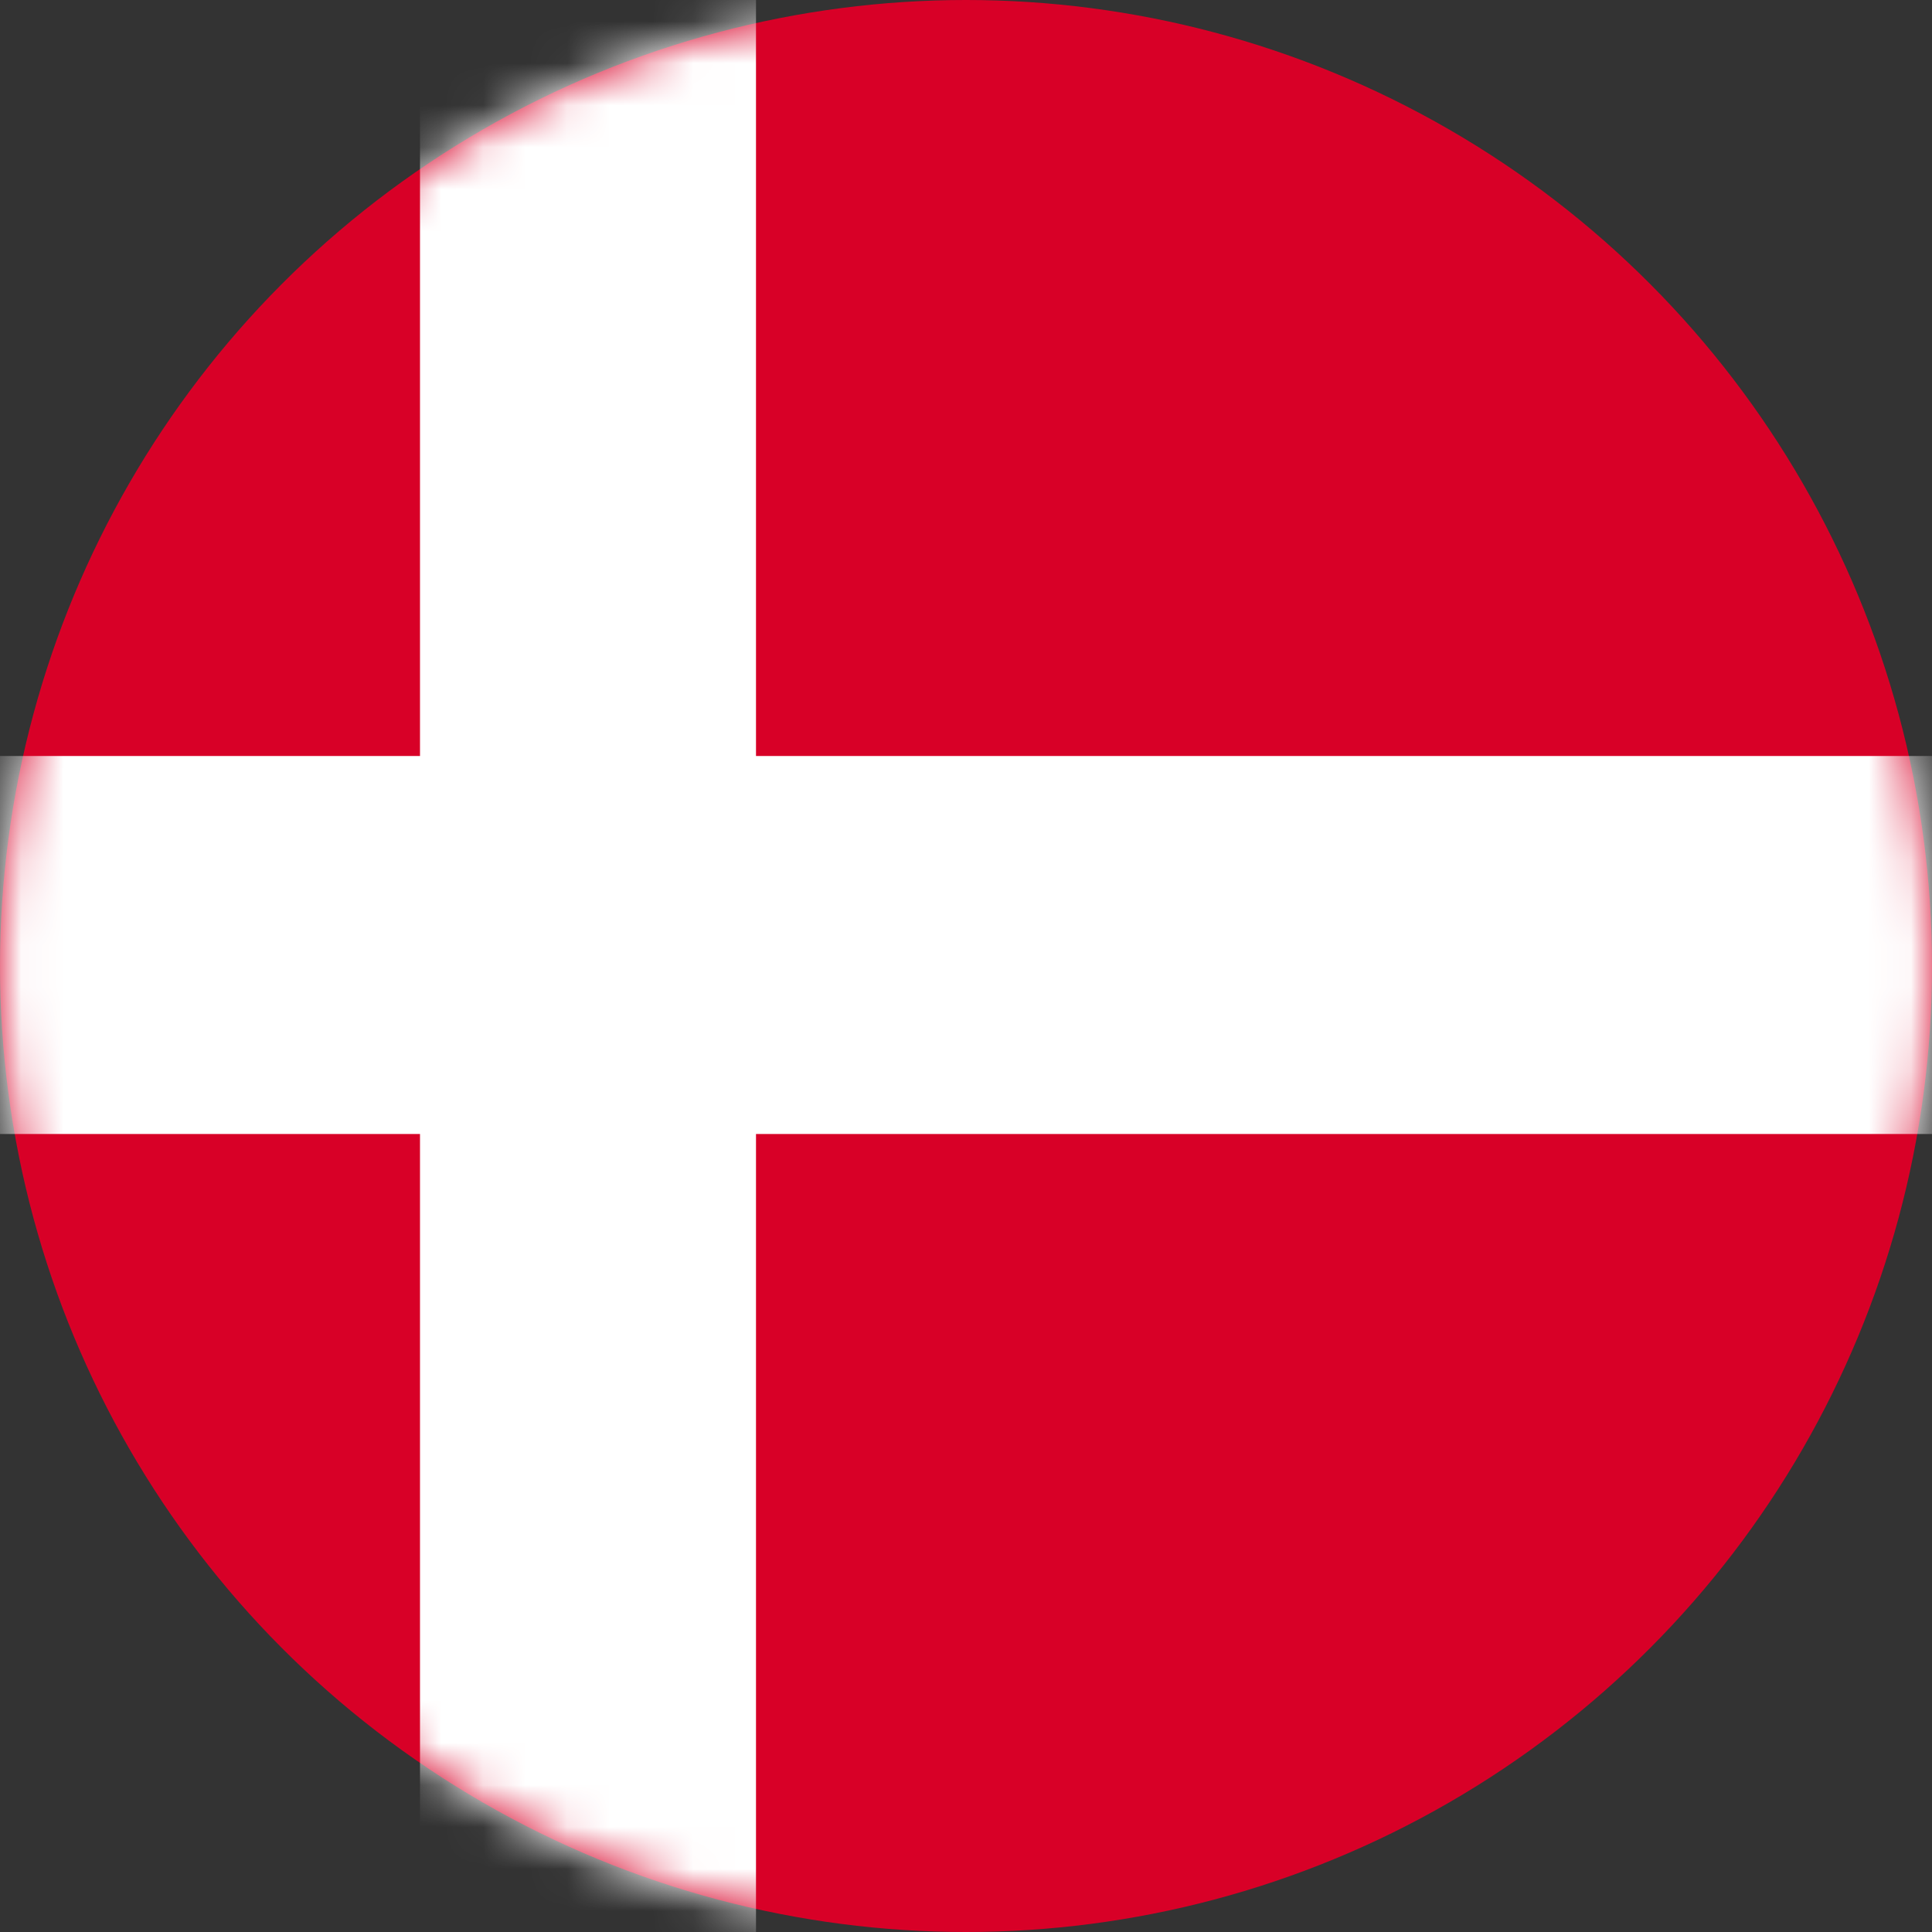
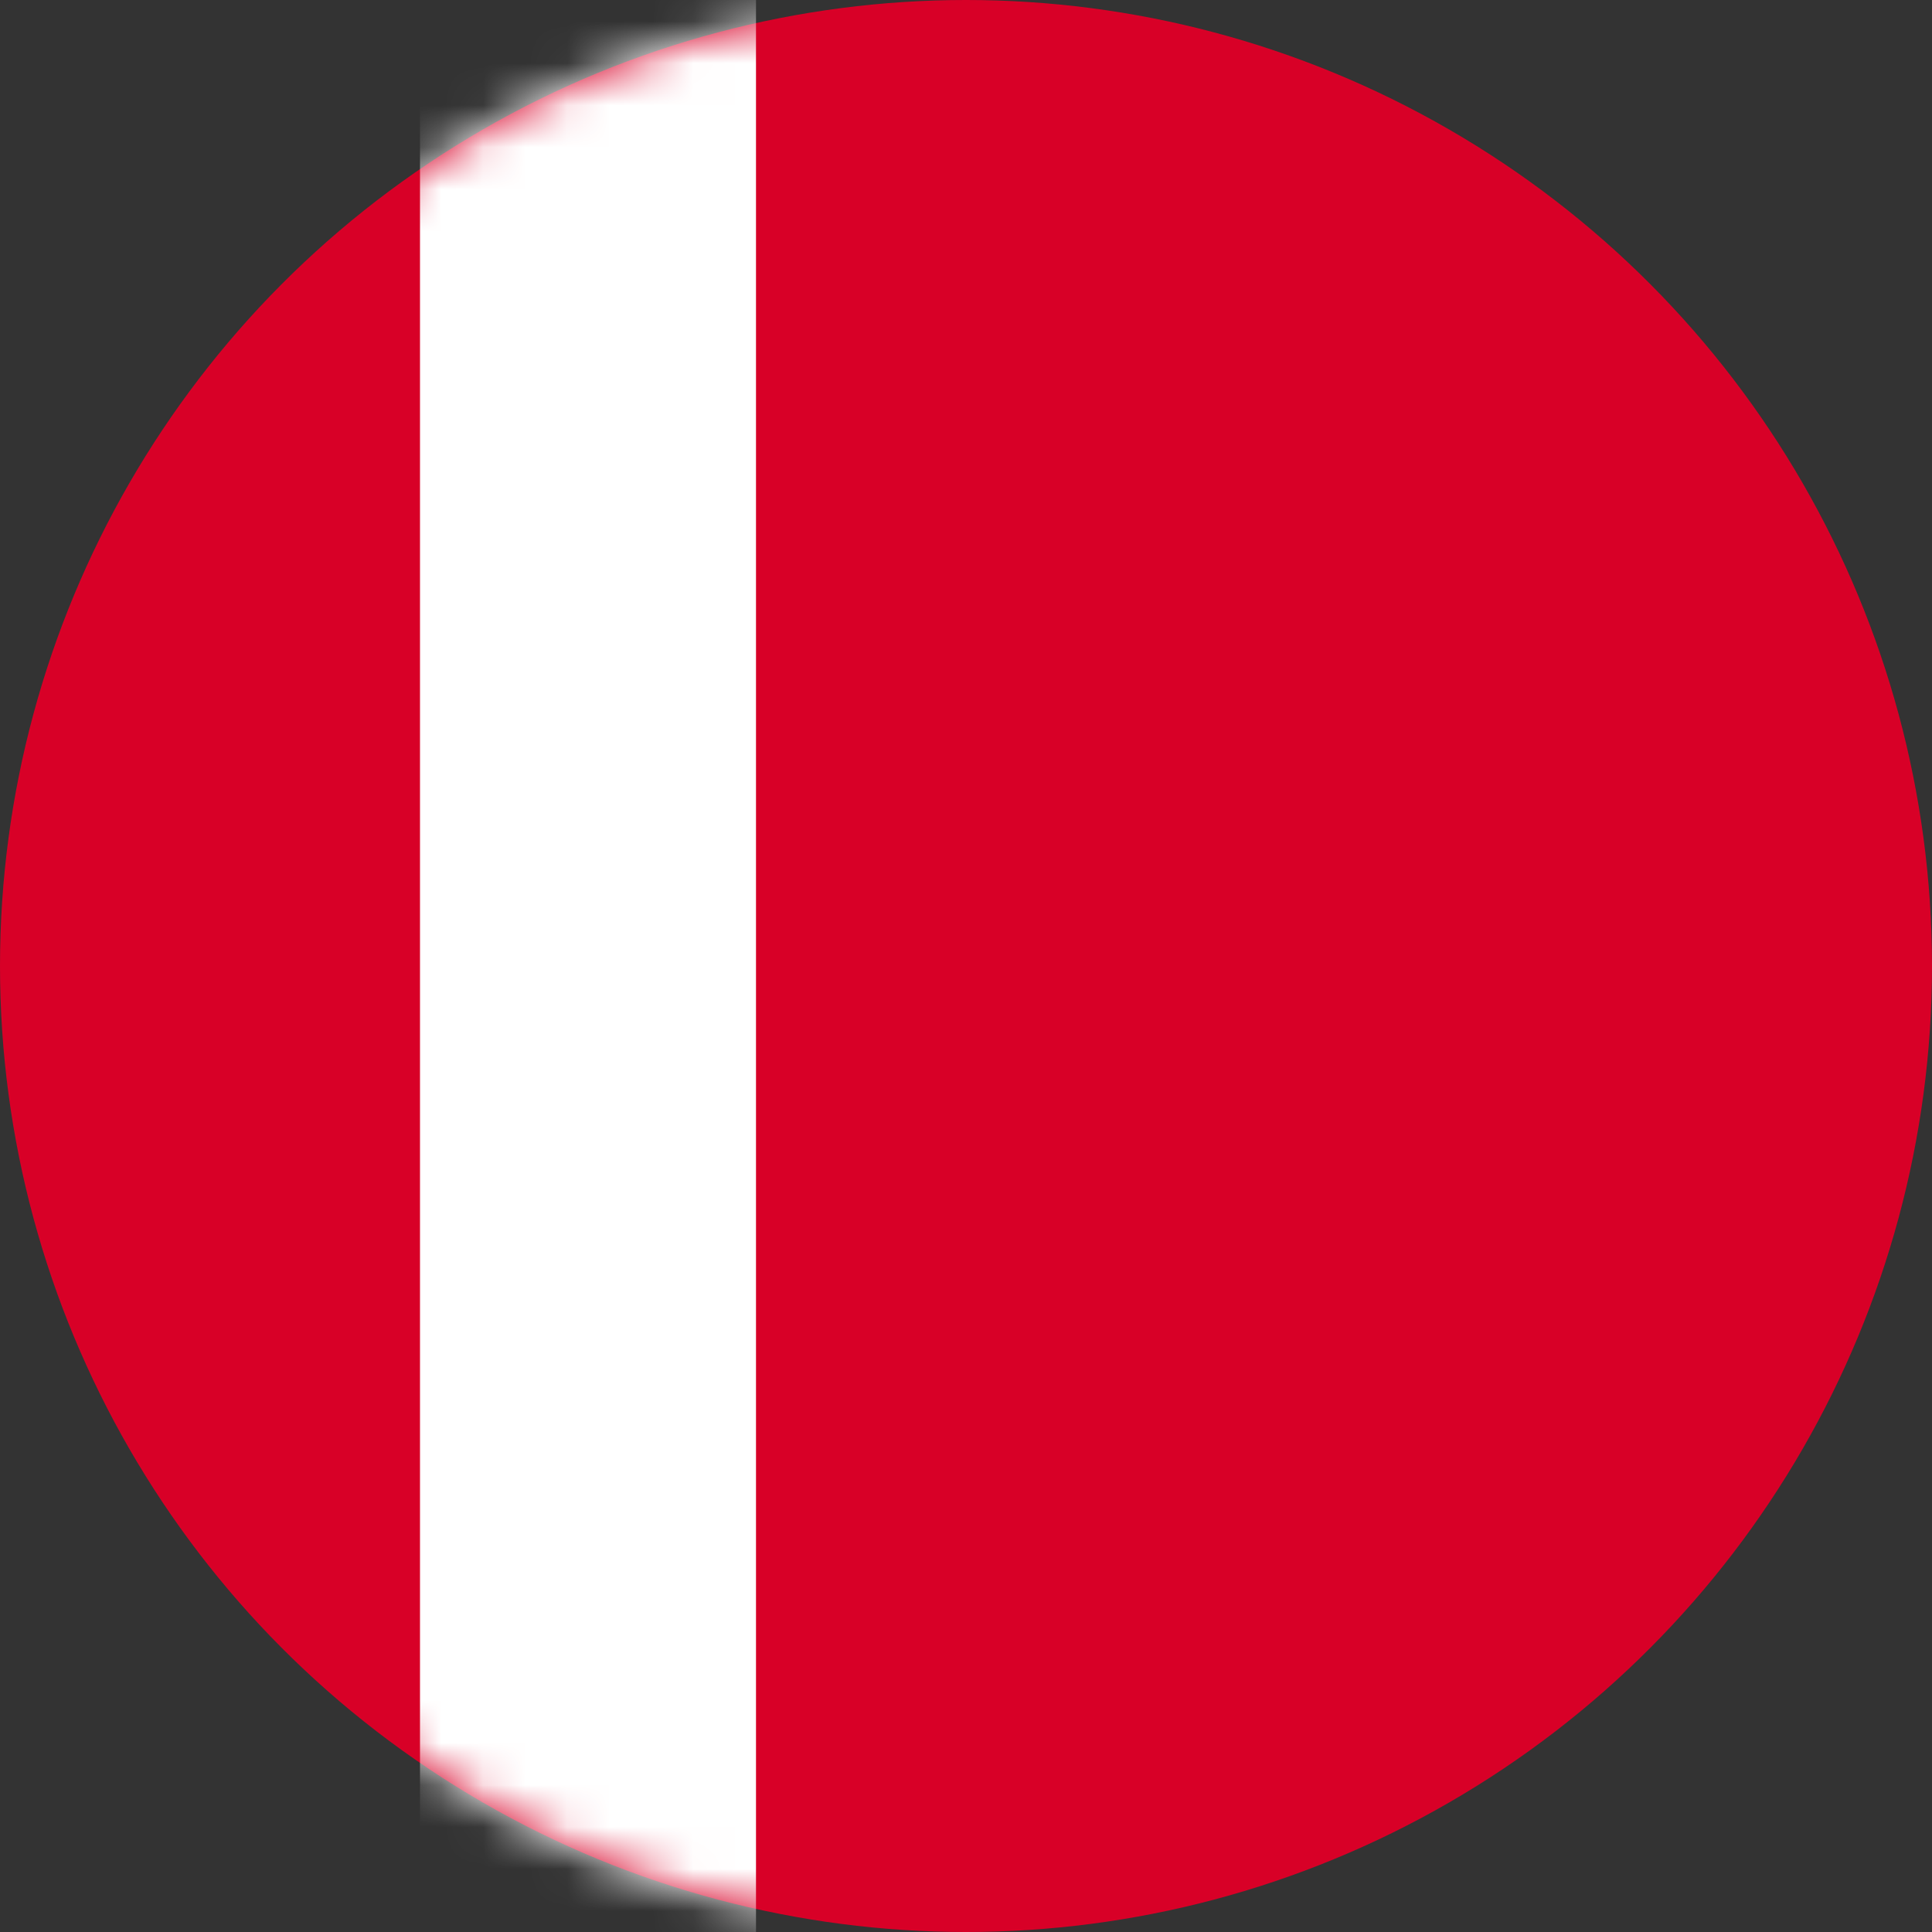
<svg xmlns="http://www.w3.org/2000/svg" width="46" height="46" viewBox="0 0 46 46" fill="none">
  <rect x="0" y="0" width="46" height="46" fill="#333333" stroke="none" />
  <circle cx="23" cy="23" r="23" fill="#D80027" />
  <mask id="mask0_147_11372" style="mask-type:alpha" maskUnits="userSpaceOnUse" x="0" y="0" width="46" height="46">
    <circle cx="23" cy="23" r="23" fill="#D80027" />
  </mask>
  <g mask="url(#mask0_147_11372)">
    <rect x="10" y="-4" width="8" height="54" fill="white" />
-     <rect x="65" y="18" width="9" height="68" transform="rotate(90 65 18)" fill="white" />
  </g>
</svg>